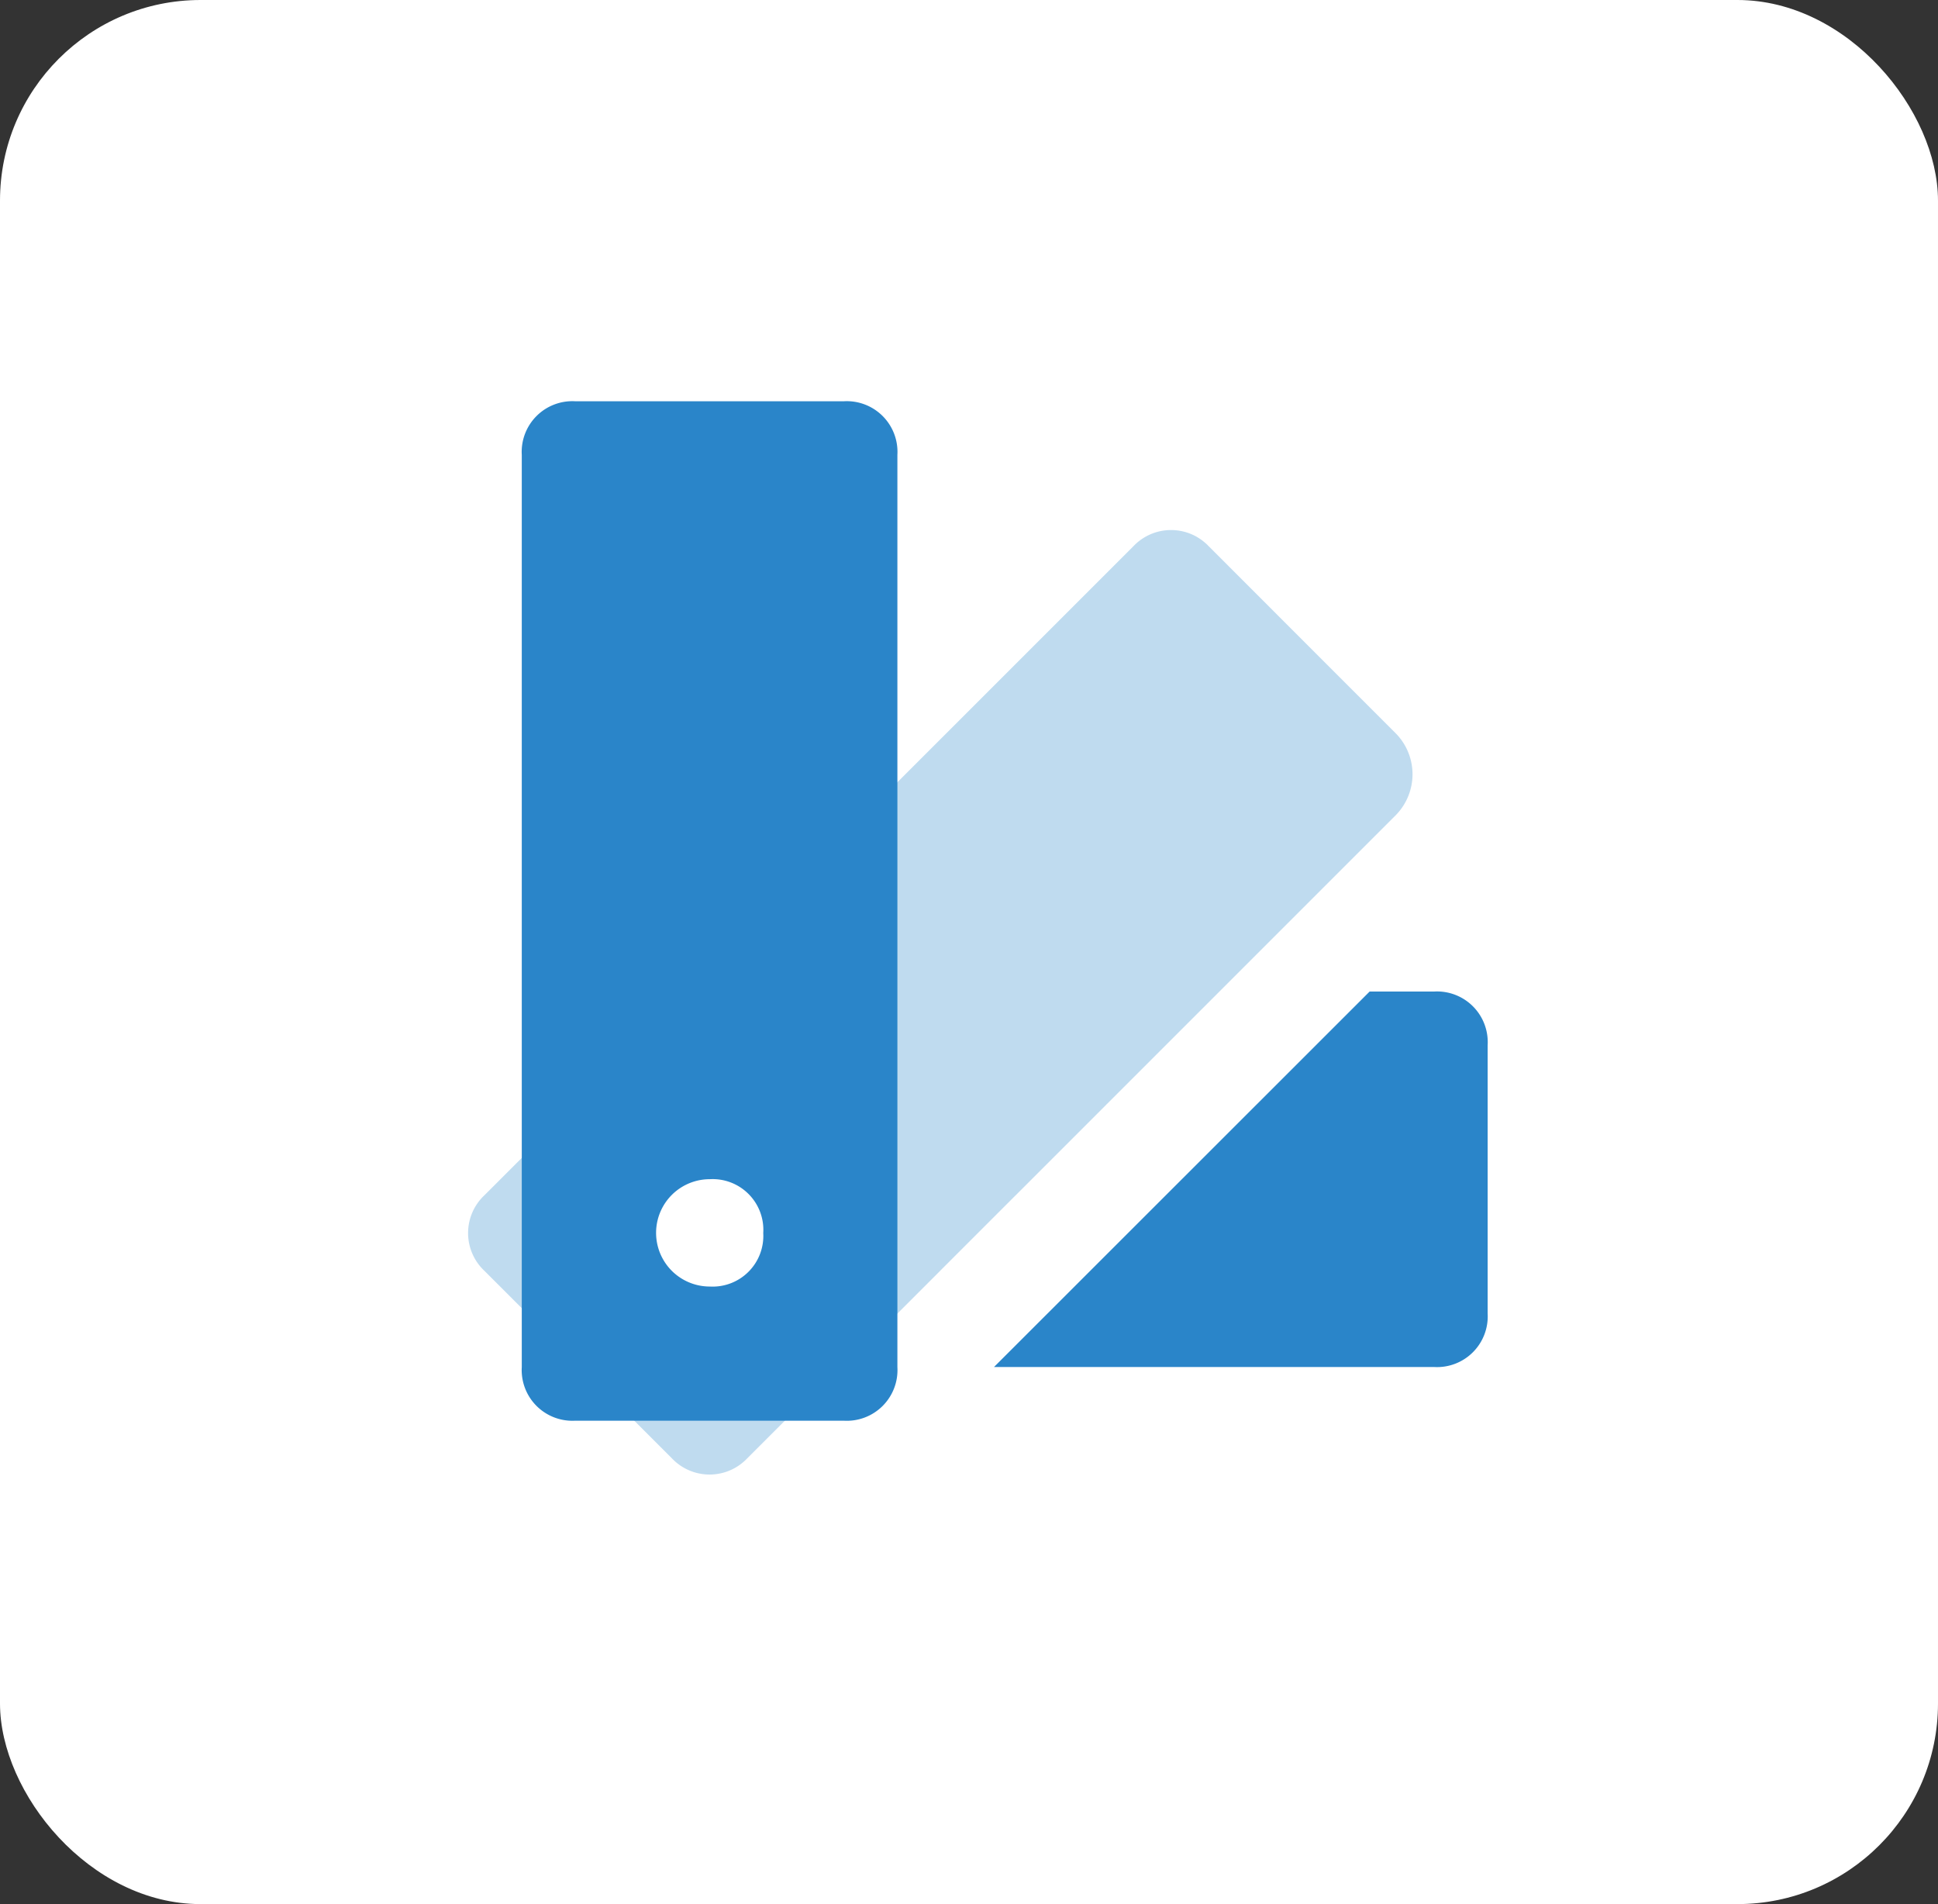
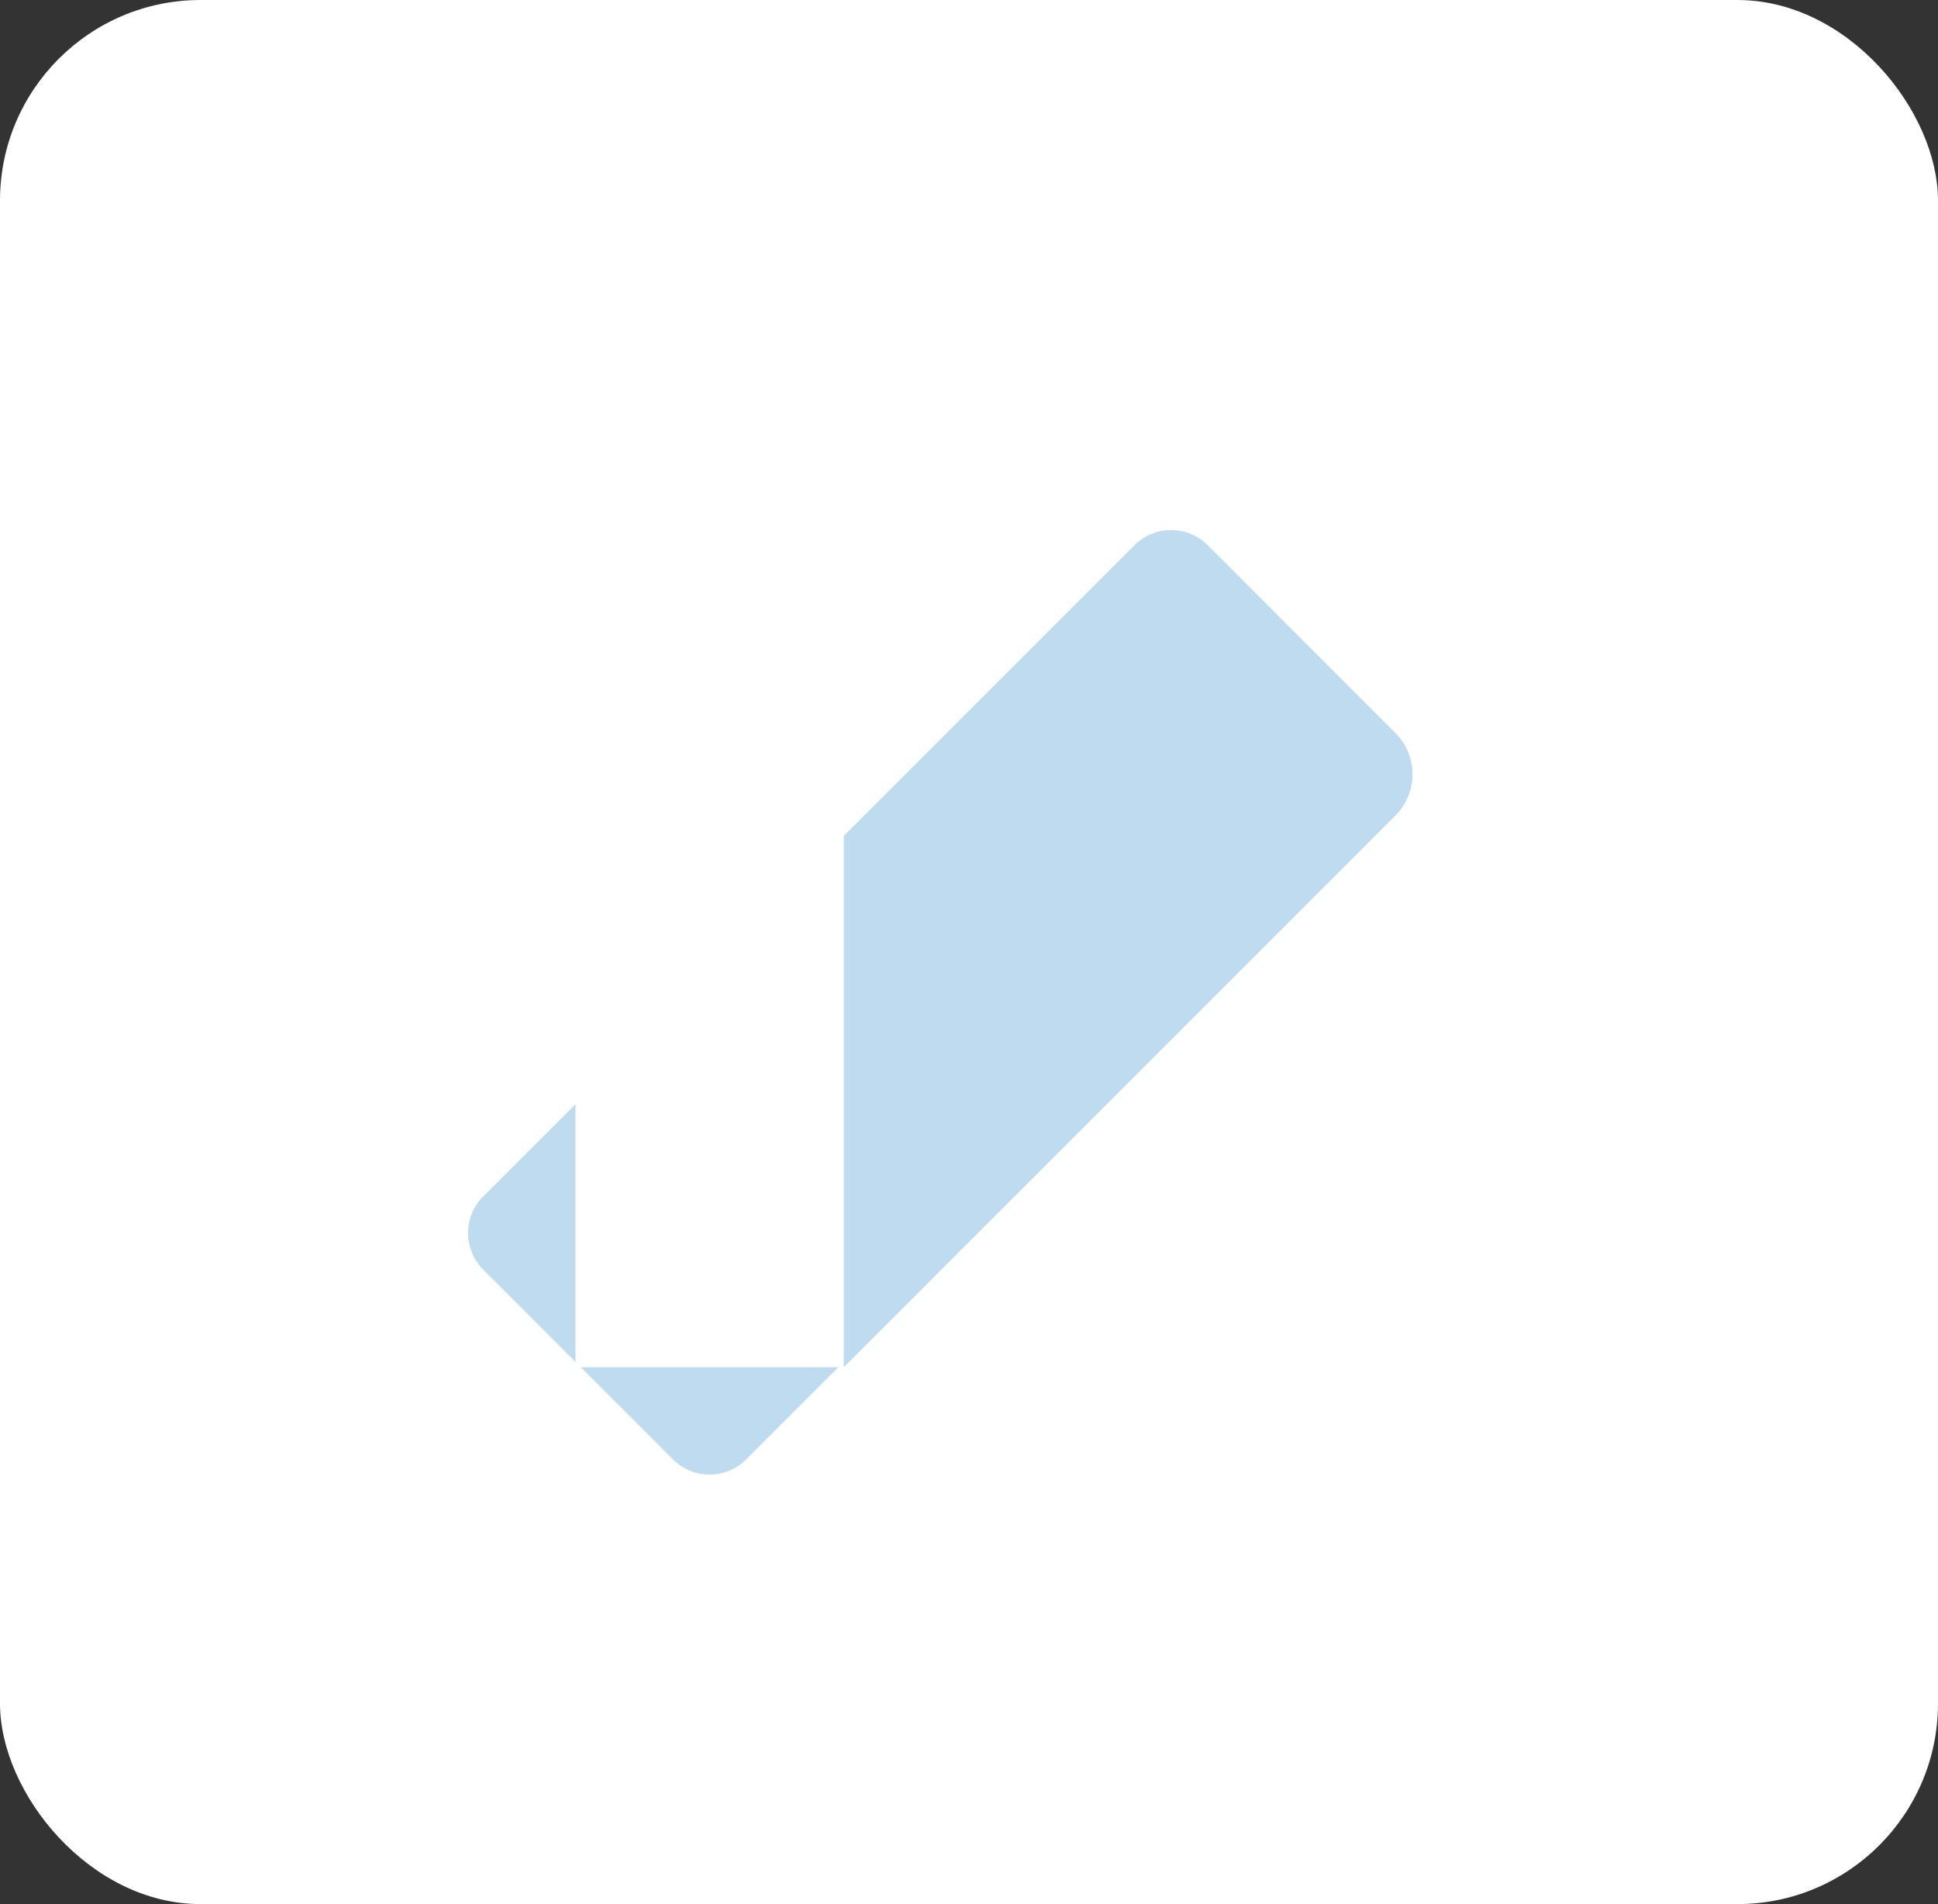
<svg xmlns="http://www.w3.org/2000/svg" width="57.961" height="56.944" viewBox="0 0 57.961 56.944">
  <rect x="0" y="0" width="57.961" height="56.944" fill="#333333" stroke="none" />
  <g id="Group_975" data-name="Group 975" transform="translate(-576 -2101)">
    <g id="Group_974" data-name="Group 974" transform="translate(-355.528 1544.612)">
      <rect id="Rectangle_121" data-name="Rectangle 121" width="57.961" height="56.944" rx="6" transform="translate(931.528 556.388)" fill="#fff" />
    </g>
    <g id="art002" transform="translate(588 2110)">
      <path id="Path_230" data-name="Path 230" d="M13.073,30.436l-2.728,2.728a1.551,1.551,0,0,1-2.247,0L5.37,30.436ZM5.21,22.572,2.481,25.3a1.551,1.551,0,0,0,0,2.247L5.21,30.275ZM29.764,11.5,24.147,5.881a1.551,1.551,0,0,0-2.247,0l-8.666,8.666V30.436l16.53-16.53A1.745,1.745,0,0,0,29.764,11.5Z" transform="translate(0 1.452)" fill="#2a85c9" opacity="0.3" />
-       <path id="Path_231" data-name="Path 231" d="M31.887,22.258v8.024a1.516,1.516,0,0,1-1.6,1.6H17.123L28.357,20.653h1.926A1.516,1.516,0,0,1,31.887,22.258ZM14.234,31.887V4.6a1.516,1.516,0,0,0-1.6-1.6H4.6A1.516,1.516,0,0,0,3,4.6V31.887a1.516,1.516,0,0,0,1.6,1.6h8.024A1.516,1.516,0,0,0,14.234,31.887Zm-4.012-4.012a1.516,1.516,0,0,1-1.6,1.6,1.6,1.6,0,1,1,0-3.21A1.516,1.516,0,0,1,10.222,27.875Z" transform="translate(0.605 0)" fill="#2a85c9" />
    </g>
  </g>
</svg>